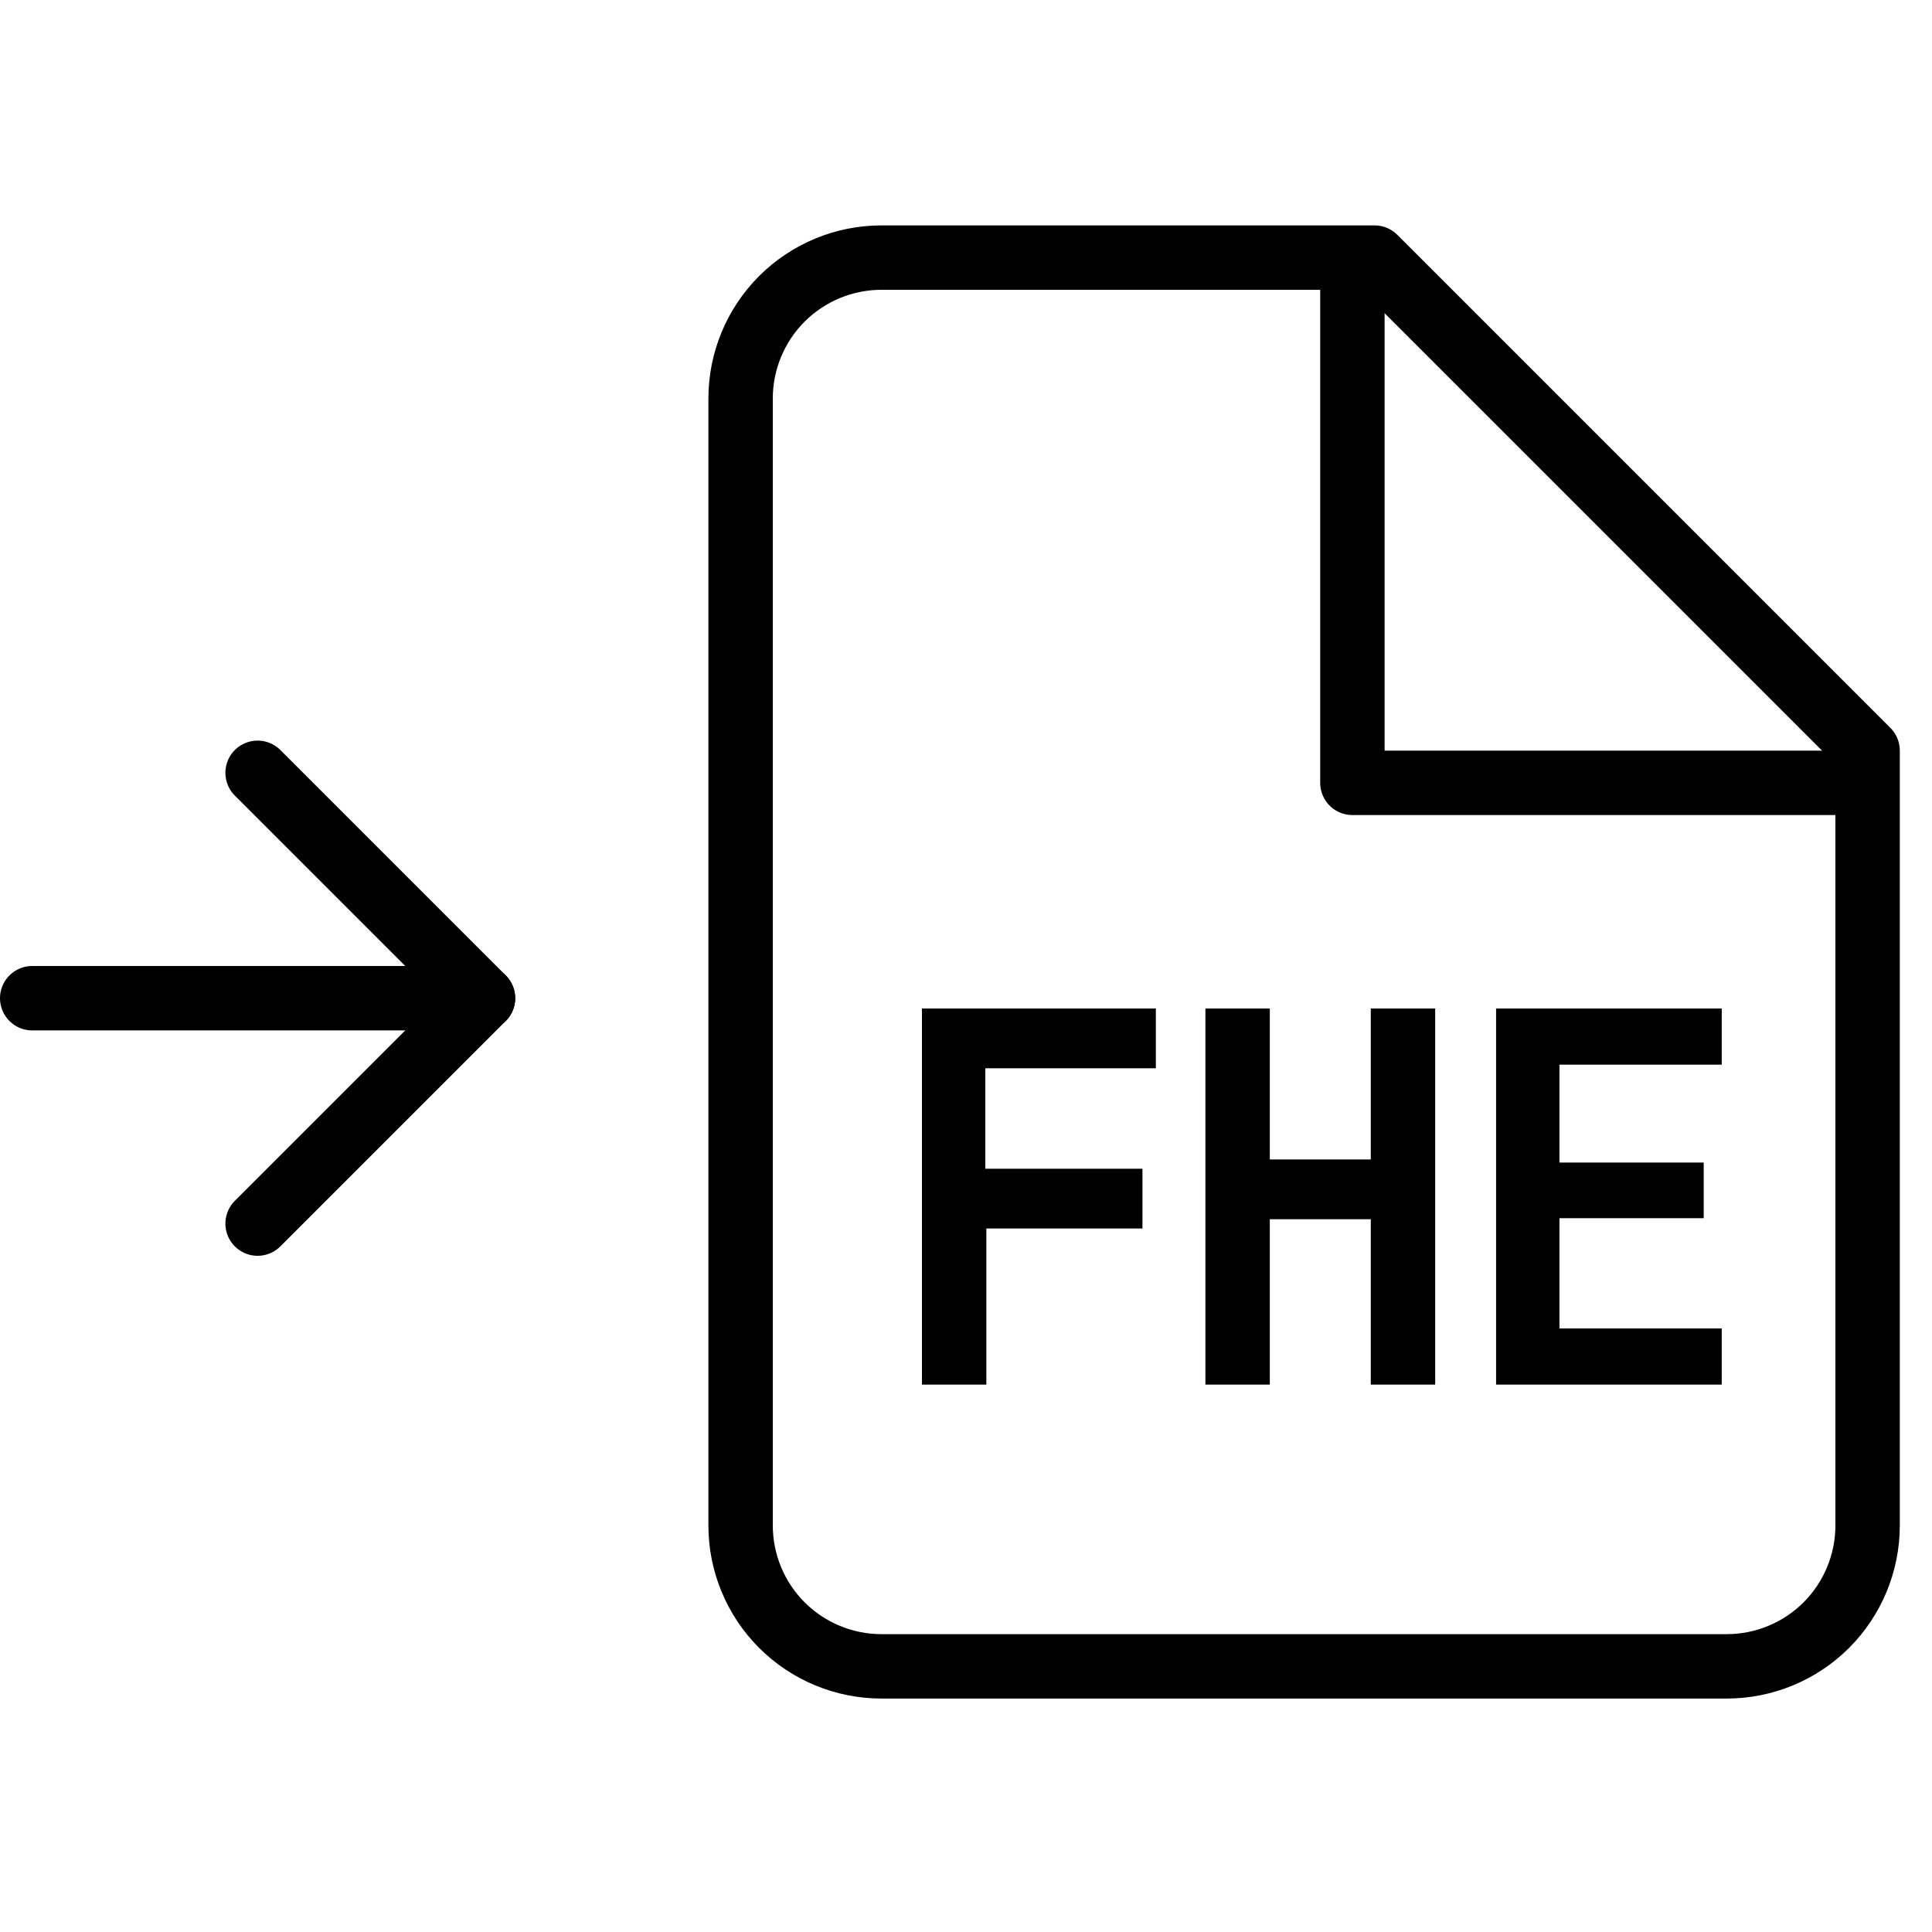
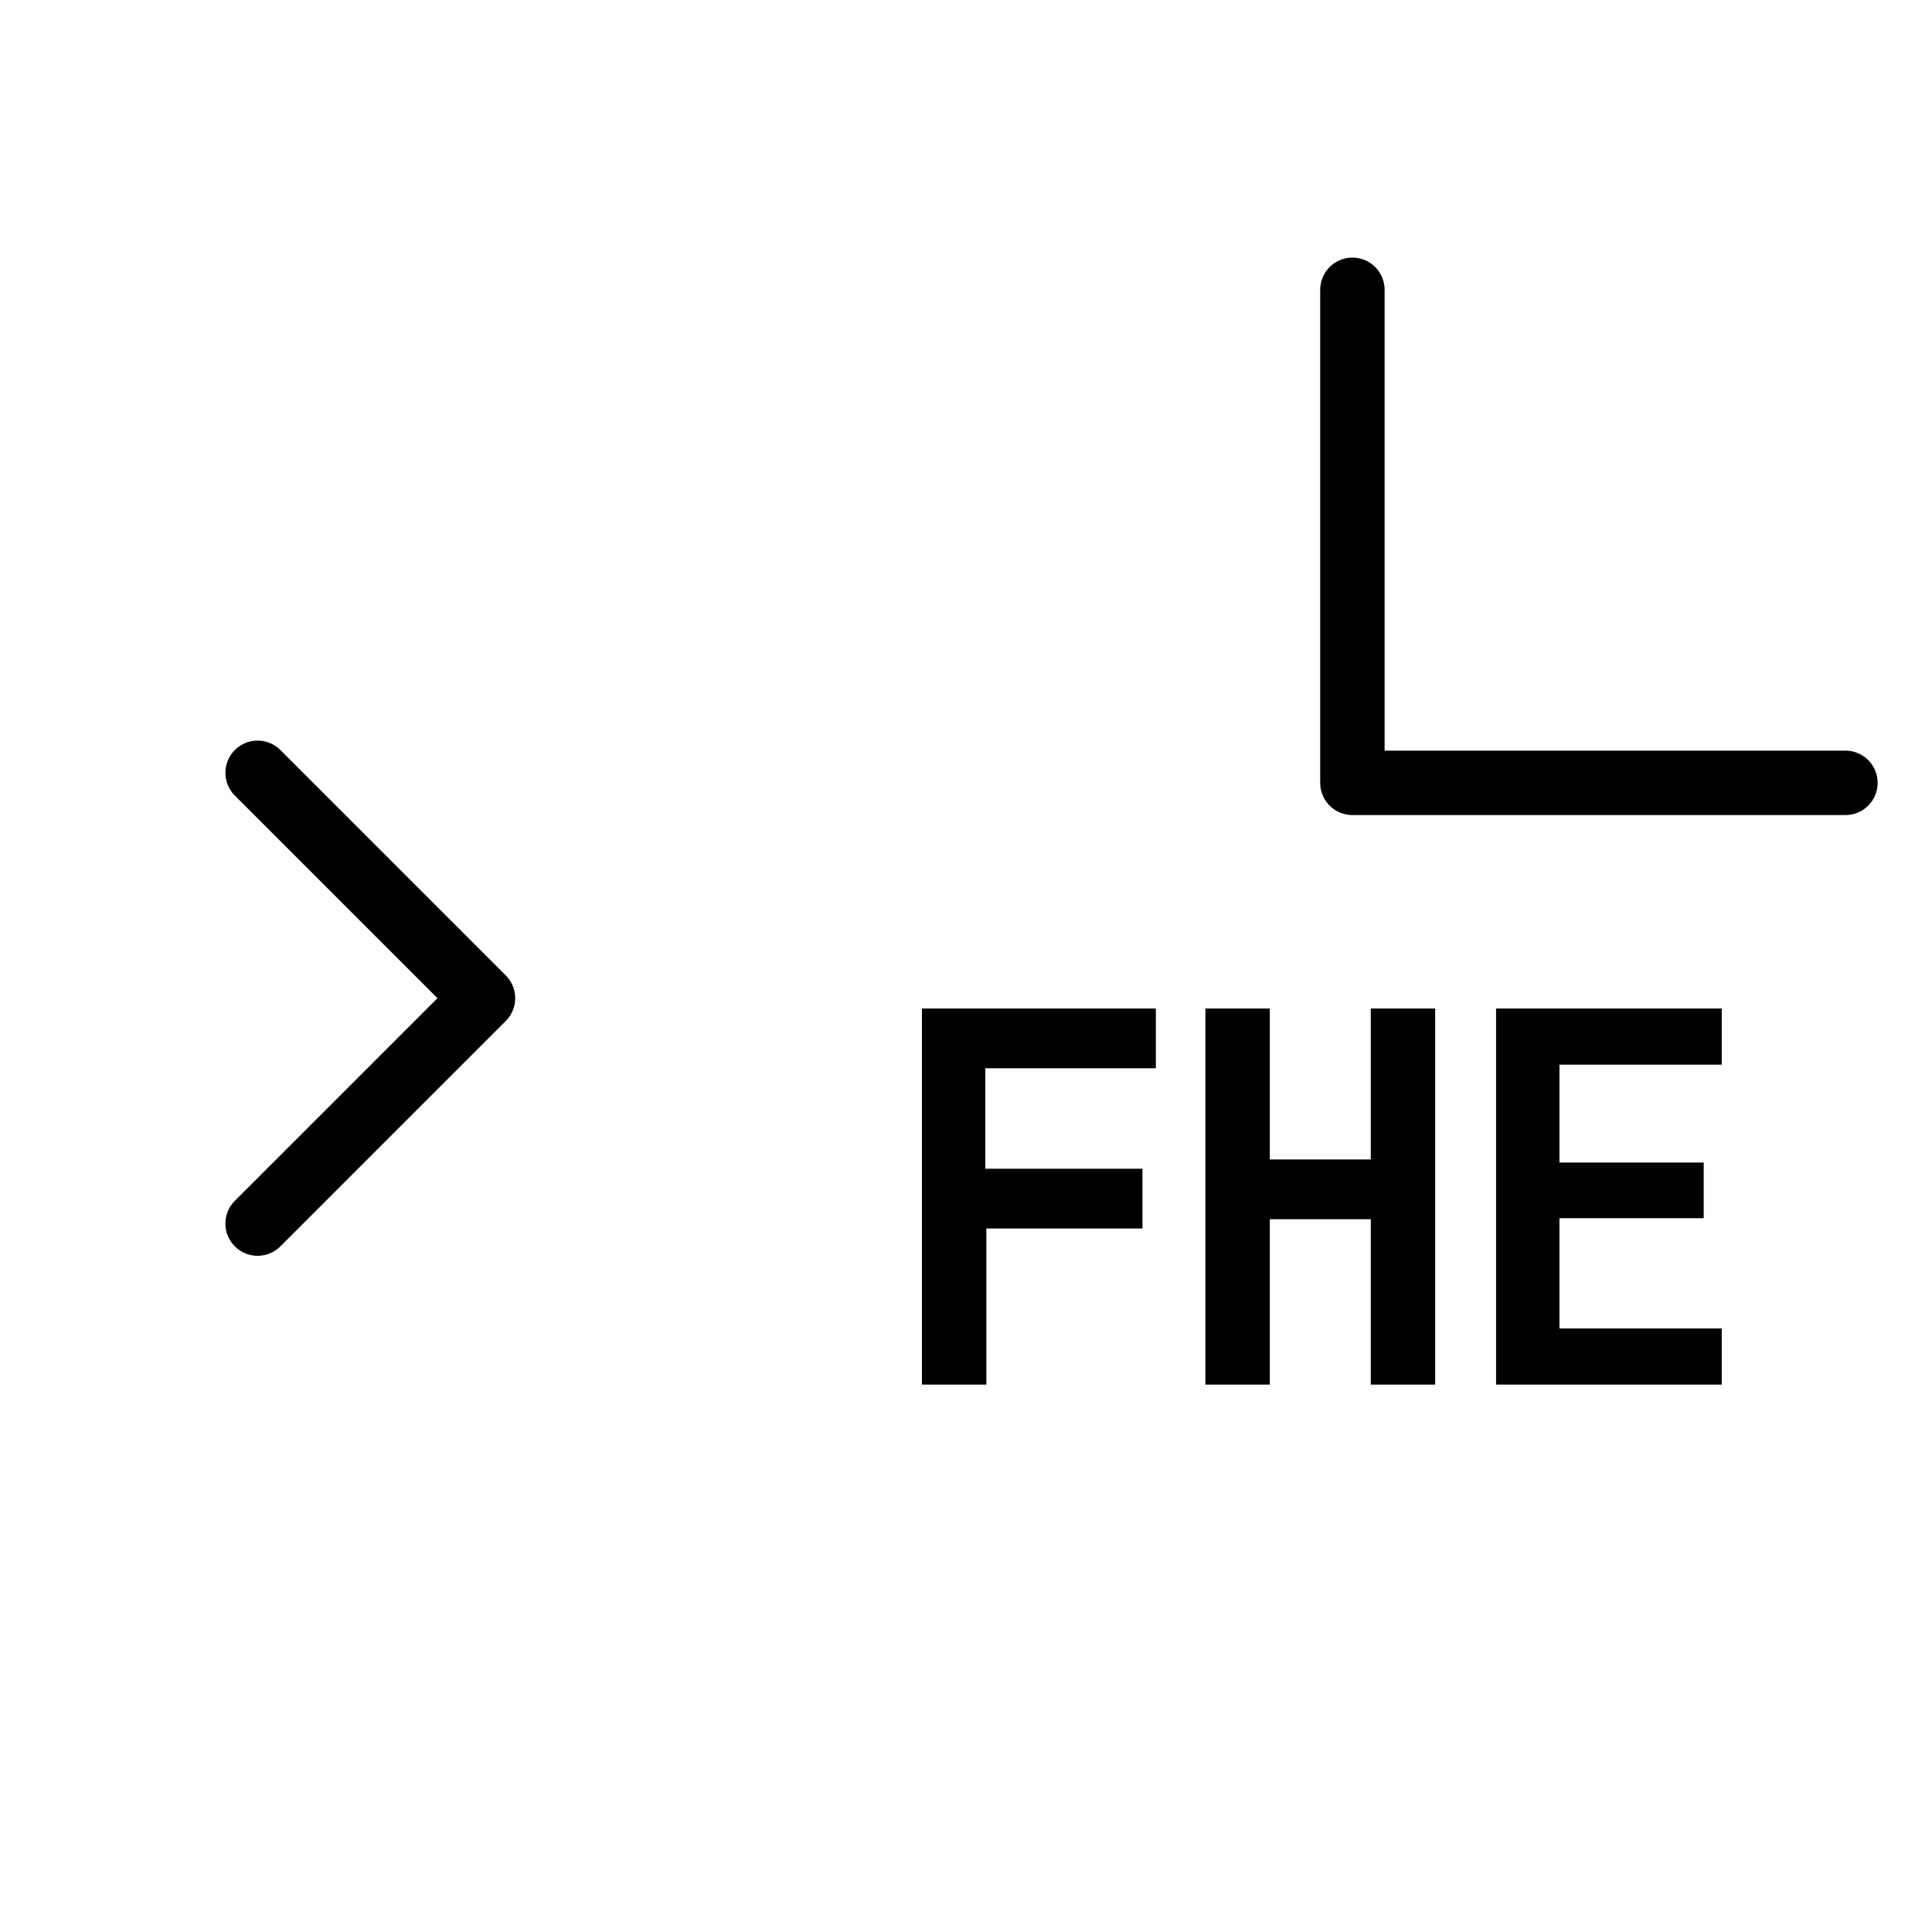
<svg xmlns="http://www.w3.org/2000/svg" width="60" height="60" viewBox="0 0 60 60" fill="none">
-   <path d="M1 31H15" stroke="black" stroke-width="2" stroke-linecap="round" stroke-linejoin="round" />
  <path d="M8 24L15 31L8 38" stroke="black" stroke-width="2" stroke-linecap="round" stroke-linejoin="round" />
-   <path d="M42.688 8H27.375C26.215 8 25.102 8.461 24.281 9.281C23.461 10.102 23 11.215 23 12.375V47.375C23 48.535 23.461 49.648 24.281 50.469C25.102 51.289 26.215 51.75 27.375 51.75H53.625C54.785 51.75 55.898 51.289 56.719 50.469C57.539 49.648 58 48.535 58 47.375V23.312L42.688 8Z" stroke="black" stroke-width="2" stroke-linecap="round" stroke-linejoin="round" />
  <path d="M42 9V24.312H57.312" stroke="black" stroke-width="2" stroke-linecap="round" stroke-linejoin="round" />
  <path d="M28.632 43V31.32H35.896V33.176H30.6V36.296H35.48V38.152H30.632V43H28.632ZM37.435 43V31.32H39.435V36.008H42.571V31.32H44.571V43H42.571V37.864H39.435V43H37.435ZM46.462 43V31.32H53.47V33.064H48.43V36.104H52.91V37.832H48.43V41.256H53.47V43H46.462Z" fill="black" />
</svg>